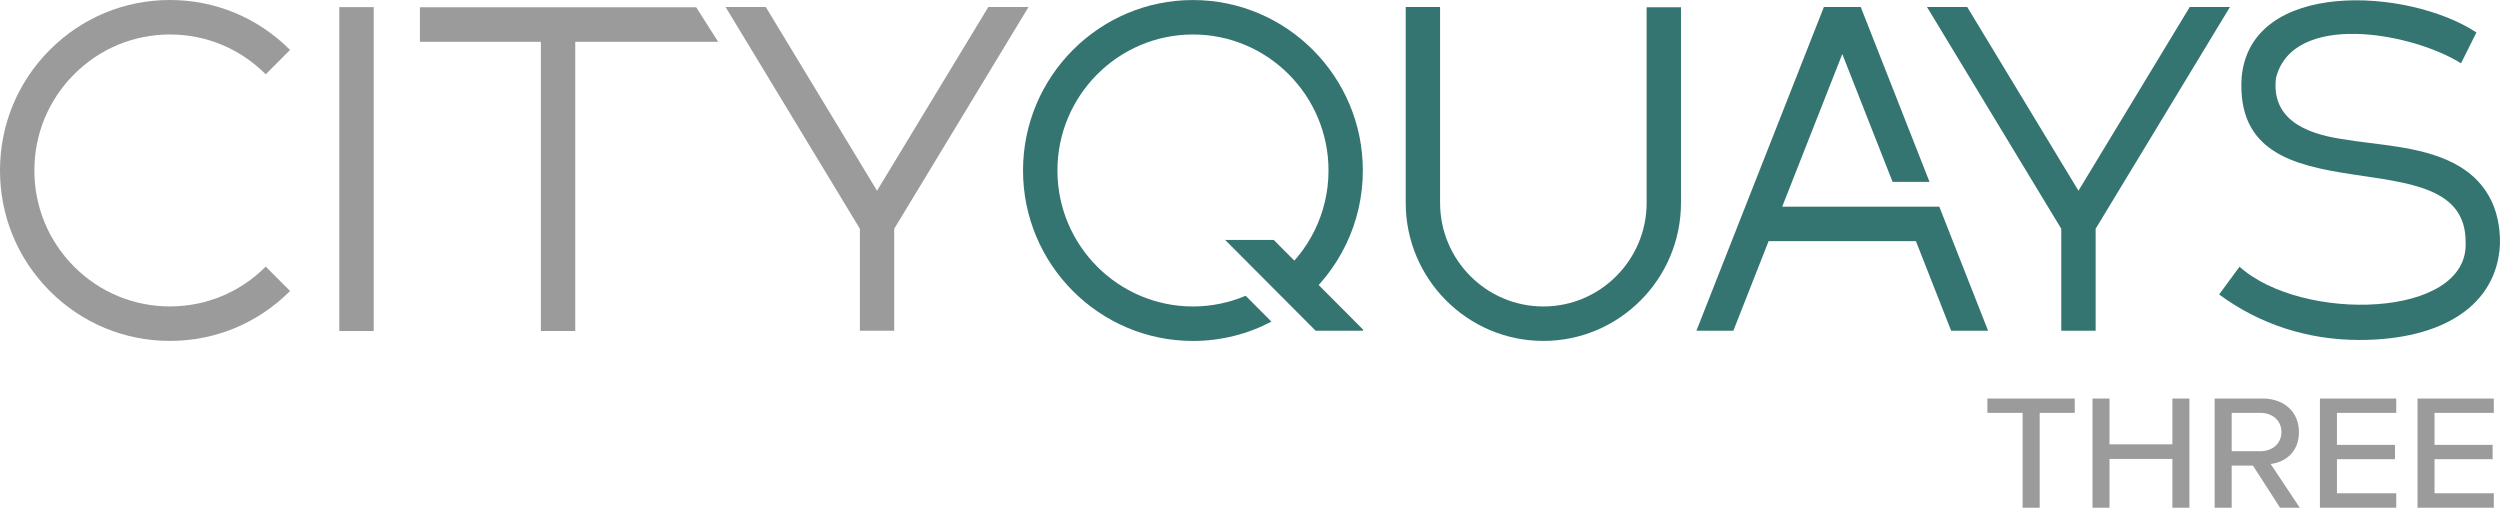
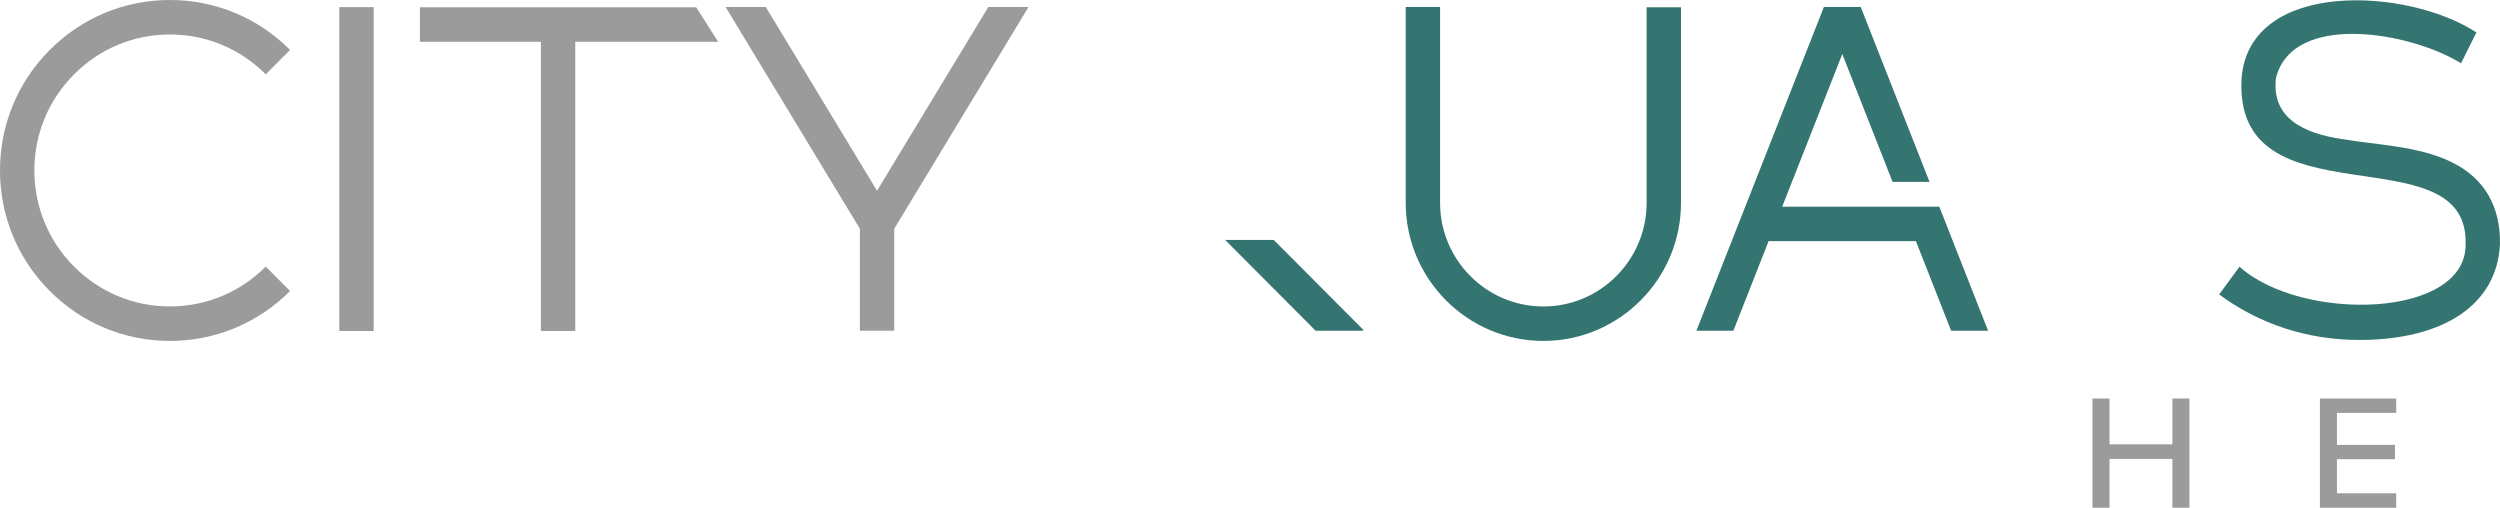
<svg xmlns="http://www.w3.org/2000/svg" id="Layer_2" data-name="Layer 2" viewBox="0 0 641.51 130.28">
  <defs>
    <style>
      .cls-1 {
        fill: #9c9b9b;
      }

      .cls-2 {
        fill: #357571;
      }
    </style>
  </defs>
  <g id="Layer_1-2" data-name="Layer 1">
    <g>
-       <polygon class="cls-1" points="509.97 102.26 509.97 105.95 519.01 105.95 519.01 130.28 523.39 130.28 523.39 105.95 532.39 105.95 532.39 102.26 509.97 102.26" />
      <polygon class="cls-1" points="557.44 102.26 557.44 114.02 541.31 114.02 541.31 102.26 536.94 102.26 536.94 130.28 541.31 130.28 541.31 117.76 557.44 117.76 557.44 130.28 561.81 130.28 561.81 102.26 557.44 102.26" />
-       <path class="cls-1" d="M580,105.95h-7.34v9.83h7.34c3.15,0,5.42-1.97,5.42-4.92s-2.27-4.92-5.42-4.92M585.07,130.28l-6.95-10.8h-5.46v10.8h-4.37v-28.02h12.28c5.55,0,9.35,3.45,9.35,8.61s-3.54,7.73-7.26,8.19l7.47,11.22h-5.07Z" />
      <polygon class="cls-1" points="595.3 102.26 595.3 130.28 614.88 130.28 614.88 126.58 599.67 126.58 599.67 117.84 614.57 117.84 614.57 114.15 599.67 114.15 599.67 105.95 614.88 105.95 614.88 102.26 595.3 102.26" />
-       <polygon class="cls-1" points="620.34 102.26 620.34 130.28 639.92 130.28 639.92 126.58 624.71 126.58 624.71 117.84 639.62 117.84 639.62 114.15 624.71 114.15 624.71 105.95 639.92 105.95 639.92 102.26 620.34 102.26" />
      <path class="cls-1" d="M43.6,87.48c-11.65,0-22.59-4.55-30.83-12.81C4.53,66.41,0,55.43,0,43.74S4.53,21.07,12.77,12.81C21,4.55,31.95,0,43.6,0s22.59,4.55,30.83,12.81l-6.24,6.26c-6.57-6.59-15.3-10.22-24.59-10.22s-18.02,3.63-24.59,10.22c-6.57,6.59-10.19,15.35-10.19,24.67s3.62,18.08,10.19,24.67c6.57,6.59,15.3,10.22,24.59,10.22s18.02-3.63,24.59-10.22l6.24,6.26c-8.23,8.26-19.18,12.81-30.83,12.81" />
      <rect class="cls-1" x="87.07" y="1.83" width="8.82" height="83.11" />
      <polygon class="cls-1" points="178.65 1.87 107.75 1.87 107.75 10.72 138.79 10.72 138.79 84.93 147.61 84.93 147.61 10.72 184.28 10.72 178.65 1.87" />
      <polygon class="cls-1" points="253.61 1.79 225.05 48.94 196.5 1.79 186.18 1.79 220.65 58.7 220.65 84.86 229.46 84.86 229.46 58.7 263.93 1.79 253.61 1.79" />
      <path class="cls-2" d="M396.03,87.48c-19.48,0-35.32-15.9-35.32-35.44V1.79h8.82v50.26c0,14.66,11.89,26.59,26.5,26.59s26.5-11.93,26.5-26.59V1.86h8.82v50.18c0,19.54-15.85,35.44-35.32,35.44" />
-       <polygon class="cls-2" points="561.9 1.79 533.34 48.94 504.79 1.79 494.47 1.79 528.93 58.7 528.93 84.86 537.75 84.86 537.75 58.7 572.22 1.79 561.9 1.79" />
      <g>
-         <path class="cls-2" d="M319.64,75.89c-4.16,1.77-8.73,2.75-13.52,2.75-19.18,0-34.78-15.65-34.78-34.89s15.6-34.9,34.78-34.9,34.78,15.65,34.78,34.9c0,11.16-5.25,21.12-13.41,27.51l6.27,6.29c9.73-8.03,15.95-20.2,15.95-33.8,0-24.12-19.56-43.74-43.6-43.74s-43.6,19.62-43.6,43.74,19.56,43.74,43.6,43.74c7.26,0,14.11-1.79,20.14-4.96l-6.61-6.64Z" />
        <path class="cls-2" d="M605.31,87.23c-13.14,0-25.54-4.03-35.87-11.67l5.23-7.12c15.96,14.36,58.86,13.35,58.02-6.25.24-28.39-59.84-4.23-57.48-42.28,2.2-25.36,42.8-23.07,60.25-11.58l-3.95,7.91c-12.92-8.03-43.14-13.32-47.48,3.74-1.24,10.39,7.22,14.22,16.78,15.68,9.29,1.58,19.98,1.77,28.53,6.07,8.24,4.1,12.36,11.38,12.16,21.02-.78,15.33-14.31,24.49-36.19,24.49" />
      </g>
      <polygon class="cls-2" points="497.63 53.03 488.15 53.03 488.15 53.03 457.32 53.03 472.74 13.87 485.64 46.66 495.12 46.66 477.47 1.79 468.02 1.79 435.31 84.86 444.79 84.86 453.83 61.88 491.63 61.88 500.67 84.86 510.15 84.86 497.63 53.03" />
      <polygon class="cls-2" points="314.38 61.57 337.59 84.86 349.66 84.86 349.86 84.66 326.85 61.57 314.38 61.57" />
    </g>
  </g>
</svg>